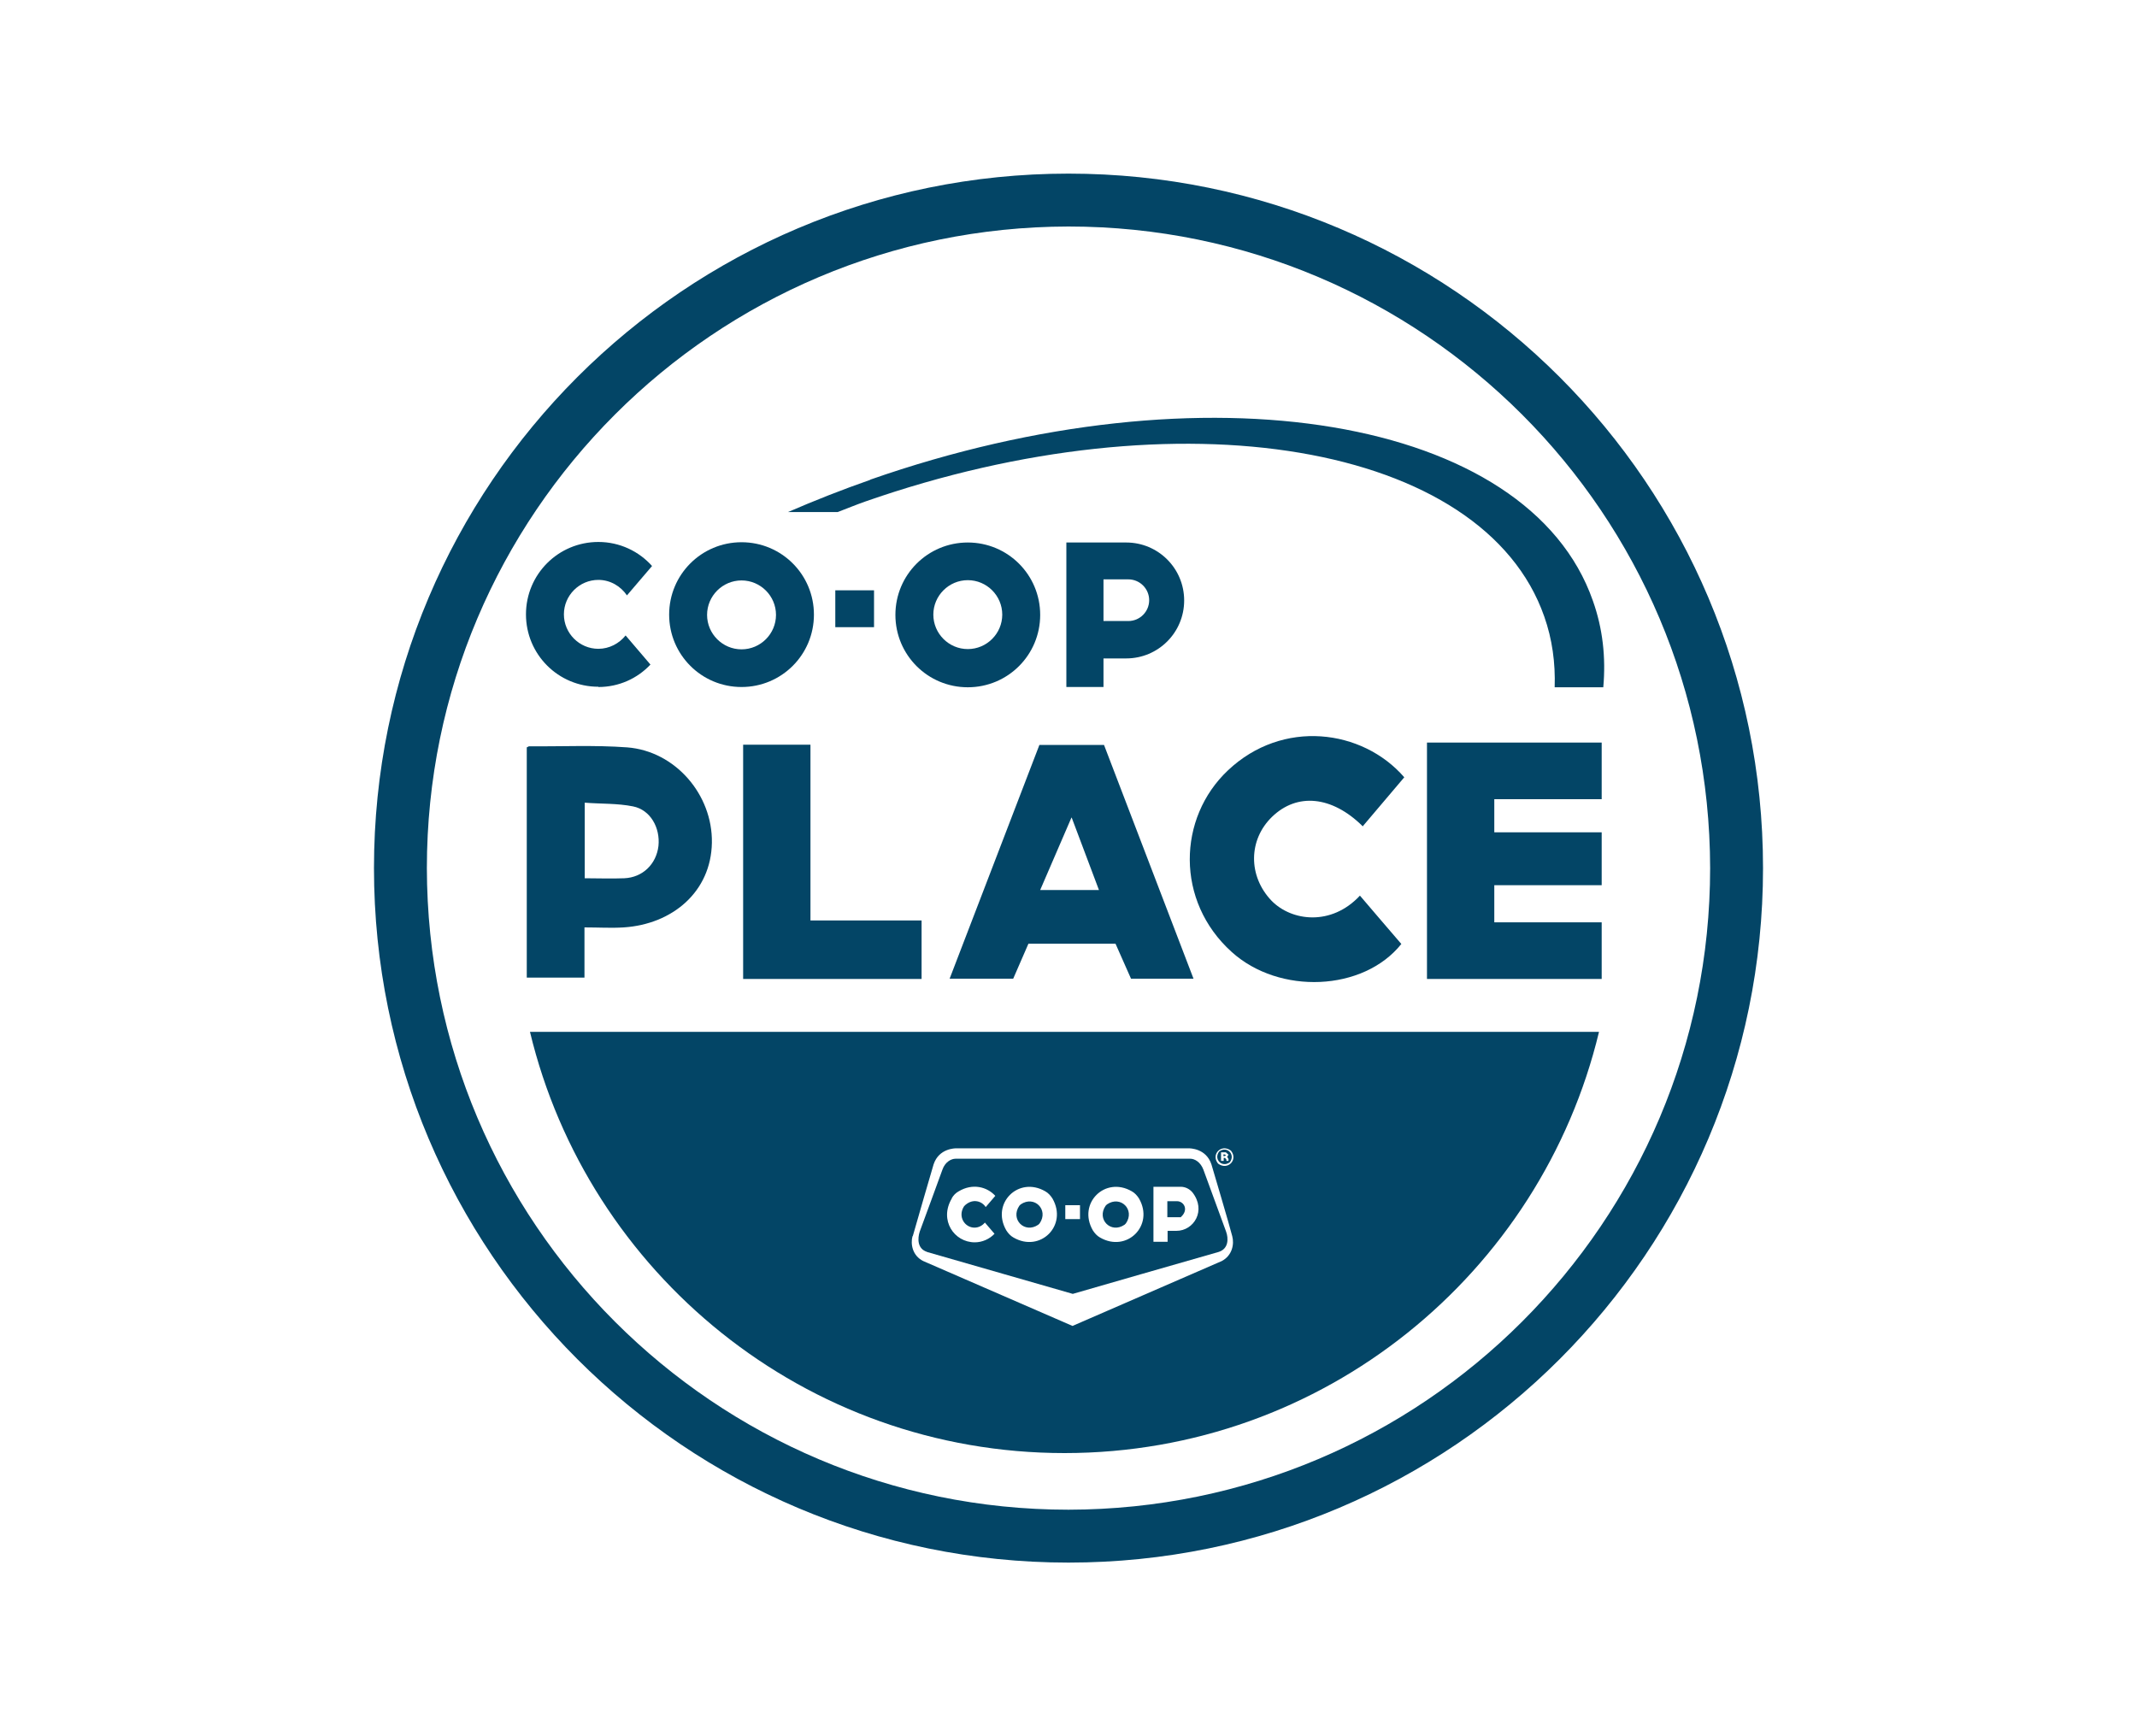
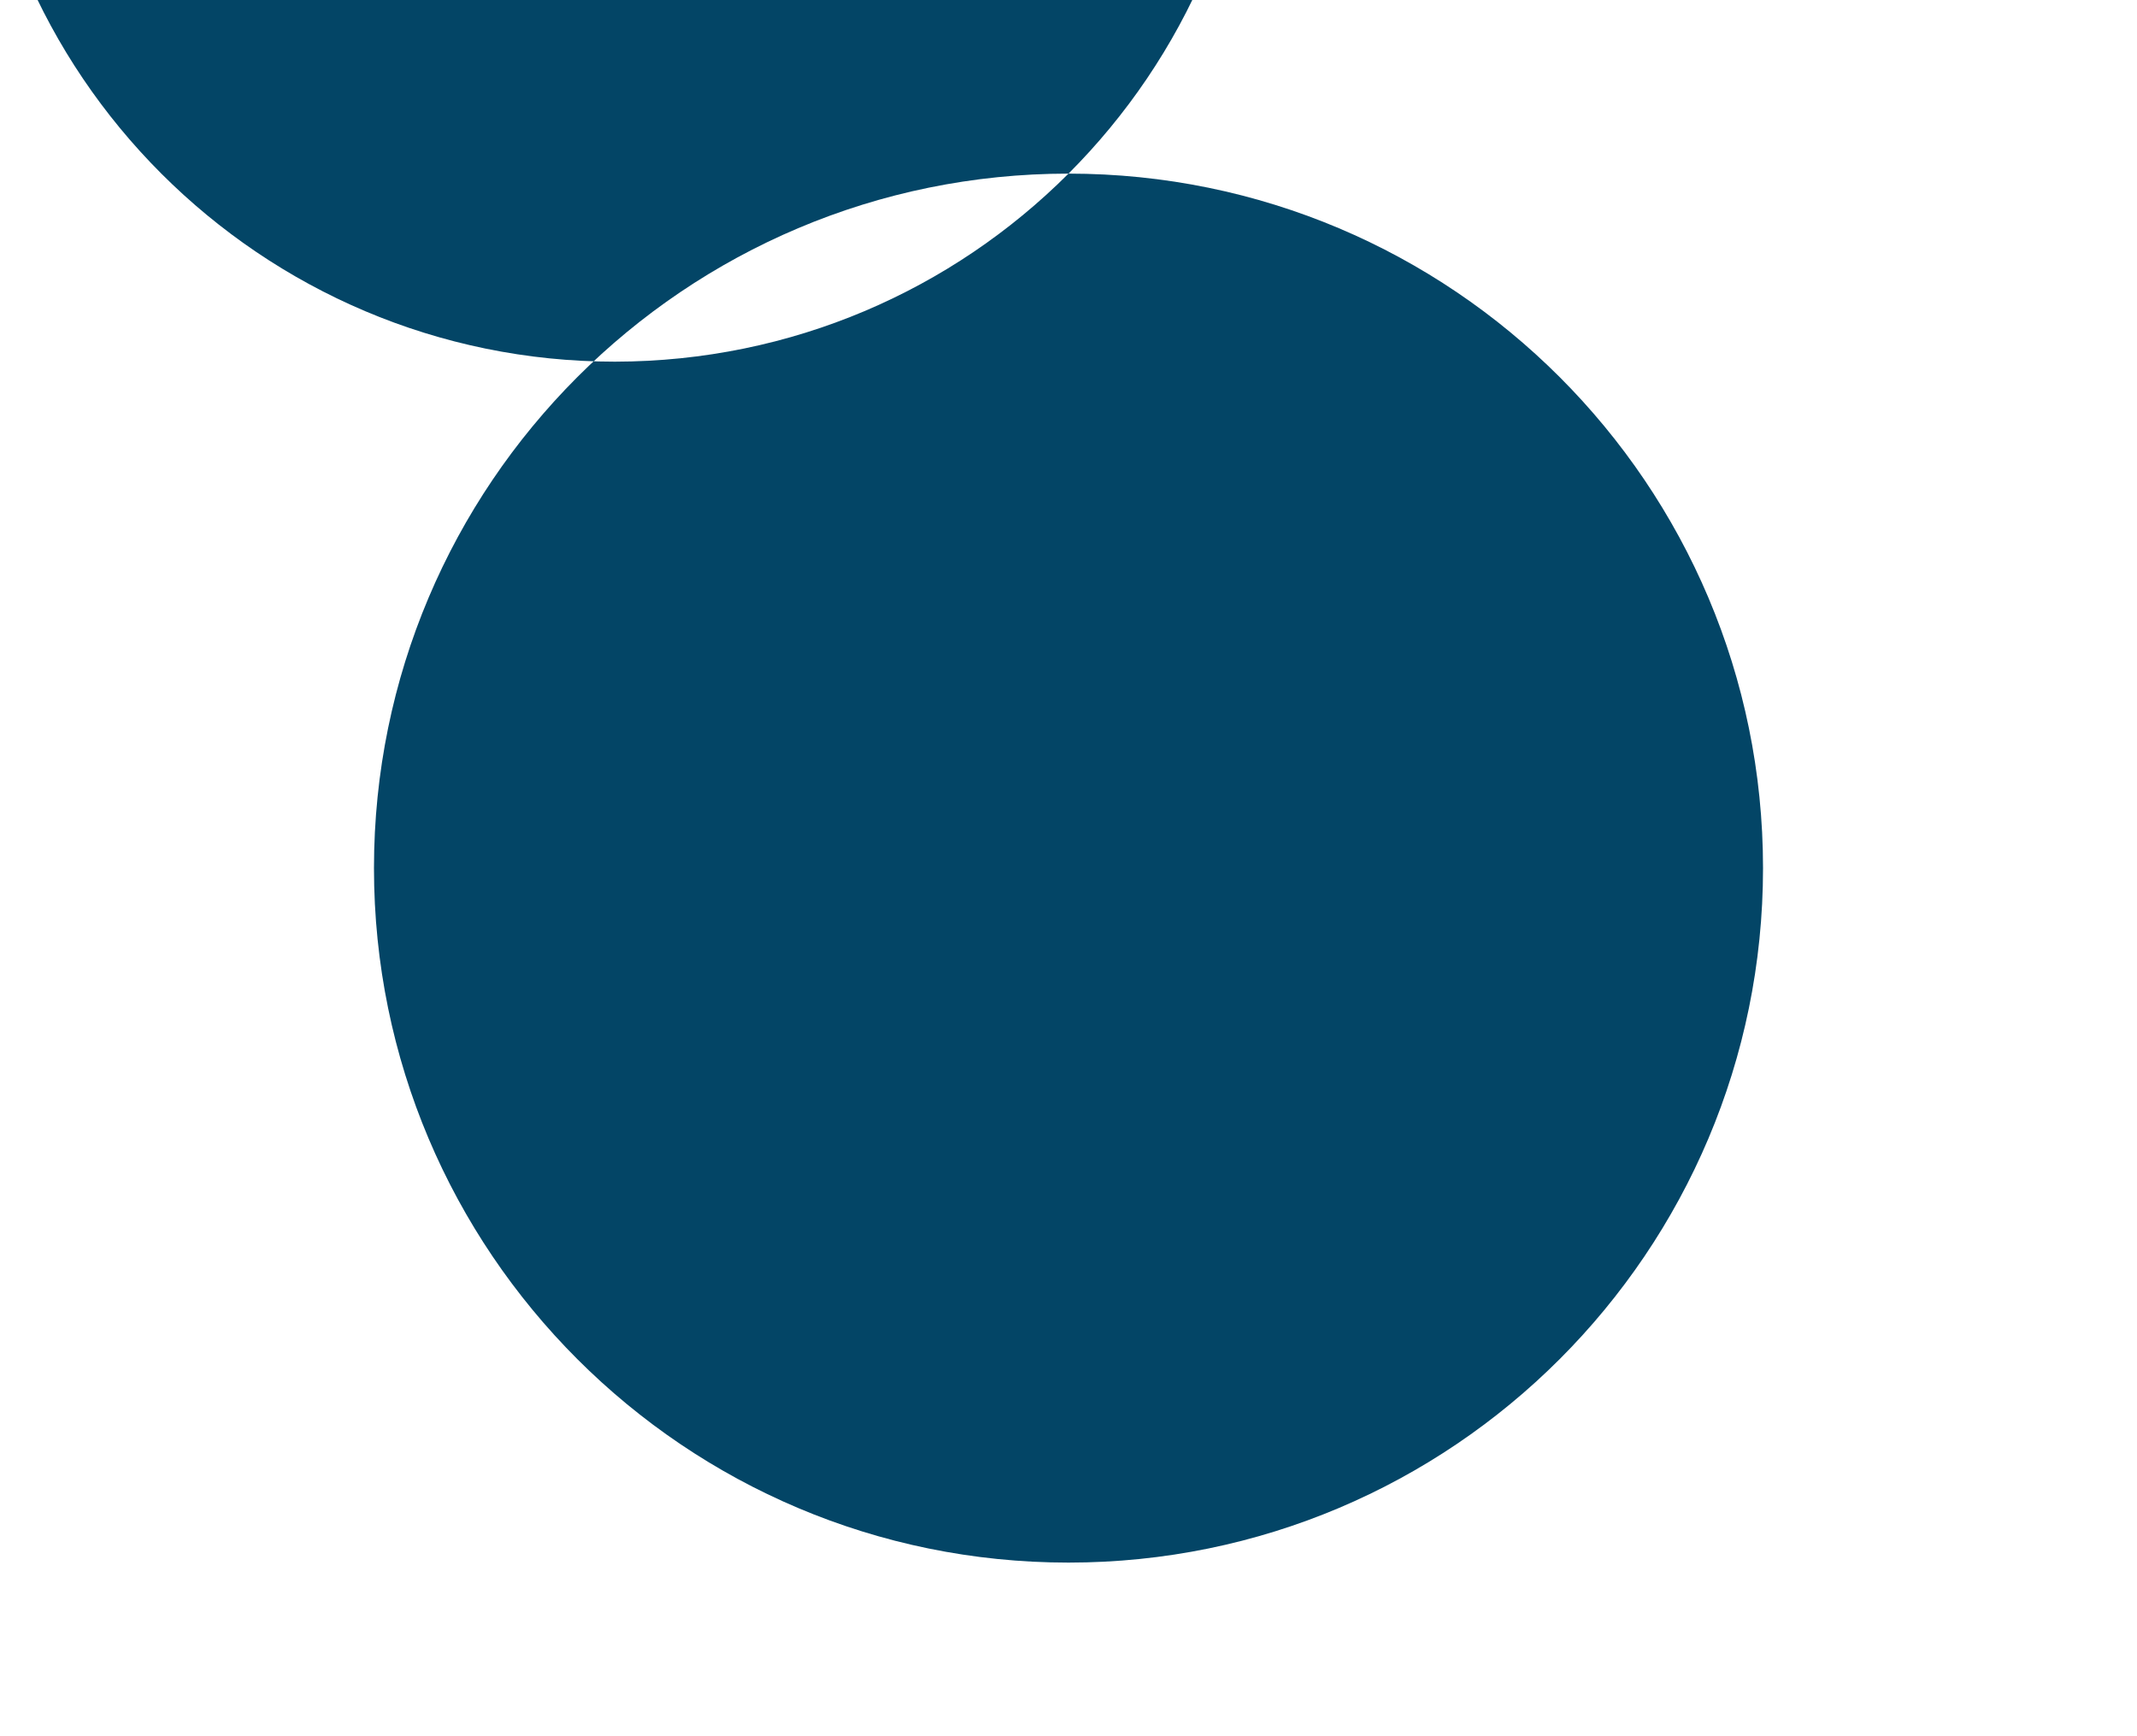
<svg xmlns="http://www.w3.org/2000/svg" id="Layer_1" viewBox="0 0 80 65">
  <defs>
    <style>.cls-1{fill:#034566;}</style>
  </defs>
-   <path class="cls-1" d="M40,6.5c-14.36,0-26,11.64-26,26s11.64,26,26,26,26-11.64,26-26S54.36,6.5,40,6.5ZM56.98,49.48c-4.35,4.35-10.35,7.03-16.98,7.04-6.63,0-12.63-2.69-16.98-7.04-4.35-4.35-7.03-10.35-7.04-16.98,0-6.63,2.69-12.63,7.04-16.98,4.35-4.35,10.35-7.03,16.98-7.04,6.63,0,12.63,2.69,16.98,7.04,4.35,4.35,7.03,10.35,7.04,16.98,0,6.63-2.69,12.63-7.04,16.98Z" />
+   <path class="cls-1" d="M40,6.5c-14.36,0-26,11.64-26,26s11.64,26,26,26,26-11.64,26-26S54.36,6.5,40,6.5Zc-4.35,4.35-10.35,7.03-16.98,7.04-6.63,0-12.63-2.69-16.98-7.04-4.35-4.35-7.03-10.35-7.04-16.98,0-6.63,2.69-12.63,7.04-16.98,4.35-4.35,10.35-7.03,16.98-7.04,6.63,0,12.63,2.69,16.98,7.04,4.35,4.35,7.03,10.35,7.04,16.98,0,6.63-2.69,12.63-7.04,16.98Z" />
  <path class="cls-1" d="M46.04,43.51c.22-.29-.11-.62-.4-.4-.22.29.11.62.4.4ZM45.71,43.14h.18l.1.09-.05.08.05.08v.07h-.08v-.05l-.05-.06h-.05v.11h-.1v-.31h0Z" />
-   <path class="cls-1" d="M38.87,45.85l.05-.05c.35-.51-.2-1.06-.71-.71l-.05.05c-.35.51.2,1.06.71.71Z" />
  <path class="cls-1" d="M44.21,45.56c.3-.27.11-.59-.15-.59h-.36v.6h.51Z" />
  <path class="cls-1" d="M42.1,45.85l.05-.05c.35-.51-.2-1.06-.71-.71l-.05.05c-.35.51.2,1.06.71.71Z" />
  <polygon class="cls-1" points="45.9 43.25 45.85 43.22 45.8 43.22 45.8 43.28 45.85 43.28 45.9 43.25" />
  <path class="cls-1" d="M39.85,54.4c9.71,0,17.84-6.73,20.01-15.77H19.84c2.17,9.04,10.3,15.77,20.01,15.77ZM46.07,43.07l.02.02c.26.34-.13.73-.48.48l-.02-.02c-.26-.34.13-.73.48-.48ZM34.17,46.28c.08-.3.78-2.69.78-2.69.2-.6.8-.6.86-.6h8.68c.06,0,.66,0,.86.6,0,0,.71,2.39.78,2.69.08.3,0,.72-.39.93l-5.59,2.43-5.59-2.43c-.4-.2-.48-.63-.4-.93h.02Z" />
  <path class="cls-1" d="M34.7,46.87c.39.11,5.46,1.57,5.46,1.57,0,0,5.06-1.46,5.46-1.57.38-.12.37-.51.28-.76-.06-.17-.85-2.32-.85-2.32-.11-.29-.33-.41-.49-.41h-8.79c-.16,0-.39.12-.49.41,0,0-.78,2.14-.85,2.32-.08.25-.1.64.28.76ZM43.18,44.43h1.02c.17,0,.33.08.44.21.53.68.05,1.44-.6,1.44h-.33v.41h-.53v-2.06ZM42.37,44.6c.11.06.2.16.27.27.58,1.01-.46,2.04-1.46,1.46-.11-.06-.2-.16-.27-.27-.58-1.01.46-2.04,1.46-1.46ZM39.88,45.12h.55v.52h-.55v-.52ZM39.13,44.6c.11.06.2.16.27.27.58,1.01-.46,2.04-1.46,1.46-.11-.06-.2-.16-.27-.27-.58-1.01.46-2.04,1.46-1.46ZM35.63,44.86c.06-.11.15-.2.26-.26.52-.31,1.06-.17,1.37.17l-.36.42c-.14-.22-.47-.33-.76-.08l-.05.05c-.25.39.03.8.39.8.16,0,.3-.08.39-.19l.36.42c-.19.2-.46.32-.74.32-.77,0-1.34-.83-.86-1.64h0Z" />
  <polygon class="cls-1" points="30.34 27.88 27.82 27.88 27.82 36.65 34.5 36.65 34.5 34.46 30.34 34.46 30.34 27.88" />
  <path class="cls-1" d="M21.88,34.72c.53,0,1,.03,1.47,0,1.83-.12,3.27-1.34,3.3-3.17.03-1.8-1.37-3.43-3.17-3.57-1.22-.09-2.45-.03-3.68-.04l-.08.04v8.62h2.16v-1.88h0ZM21.89,30.05c.61.05,1.22.02,1.81.14.65.13,1.02.8.95,1.48-.08.68-.59,1.18-1.28,1.21-.49.02-.98,0-1.48,0v-2.82h0Z" />
-   <path class="cls-1" d="M35.55,36.64h2.38l.57-1.31h3.26l.58,1.31h2.34l-3.35-8.75h-2.42s-3.36,8.75-3.36,8.75ZM40.12,30.61l1.02,2.71h-2.2l1.17-2.71h0Z" />
  <path class="cls-1" d="M51.01,30.94c.52-.61,1.04-1.23,1.56-1.84-1.57-1.81-4.56-2.19-6.6-.26-1.89,1.78-1.97,4.9.14,6.8,1.78,1.61,4.93,1.48,6.35-.3-.51-.59-1.02-1.19-1.55-1.81-1.07,1.15-2.56.96-3.31.19-.88-.92-.87-2.28.02-3.14.94-.91,2.24-.78,3.38.34h0Z" />
  <rect class="cls-1" x="31.27" y="22.1" width="1.45" height="1.38" />
  <path class="cls-1" d="M44.33,22.48c0-1.2-.97-2.17-2.17-2.17h-2.24v5.41h1.39v-1.07h.85c1.2,0,2.17-.97,2.17-2.17ZM41.31,21.69h.93c.43,0,.78.35.78.78s-.35.78-.78.78h-.93v-1.57h0Z" />
  <path class="cls-1" d="M36.23,20.31c-1.5,0-2.71,1.21-2.71,2.71s1.21,2.71,2.71,2.71,2.71-1.21,2.71-2.71-1.21-2.71-2.71-2.71ZM36.23,24.3c-.71,0-1.29-.58-1.29-1.29s.58-1.29,1.29-1.29,1.29.58,1.29,1.29-.58,1.29-1.29,1.29Z" />
  <path class="cls-1" d="M27.76,25.72c1.5,0,2.71-1.21,2.71-2.71s-1.21-2.71-2.71-2.71-2.71,1.21-2.71,2.71,1.21,2.71,2.71,2.71ZM27.76,21.73c.71,0,1.29.58,1.29,1.29s-.58,1.29-1.29,1.29-1.29-.58-1.29-1.29.58-1.29,1.29-1.29Z" />
  <path class="cls-1" d="M22.4,25.72c.77,0,1.46-.32,1.95-.84l-.93-1.09c-.24.3-.61.5-1.02.5-.71,0-1.29-.58-1.29-1.29s.58-1.29,1.29-1.29c.45,0,.84.24,1.07.58l.94-1.1c-.49-.55-1.21-.9-2.01-.9-1.5,0-2.71,1.21-2.71,2.71s1.21,2.71,2.71,2.71Z" />
  <polygon class="cls-1" points="55.94 33.14 59.96 33.14 59.96 31.16 55.94 31.16 55.94 29.92 59.96 29.92 59.96 27.8 53.42 27.8 53.42 36.65 59.96 36.65 59.96 34.53 55.94 34.53 55.94 33.14" />
  <path class="cls-1" d="M32.59,17.96c-1.06.37-2.1.78-3.09,1.21h1.86c.34-.13.68-.27,1.02-.39,11.77-4.12,23.16-2.19,25.43,4.3.3.85.42,1.74.39,2.65h1.82c.1-1.12-.02-2.2-.39-3.24-2.41-6.89-14.52-8.92-27.06-4.53h0Z" />
</svg>